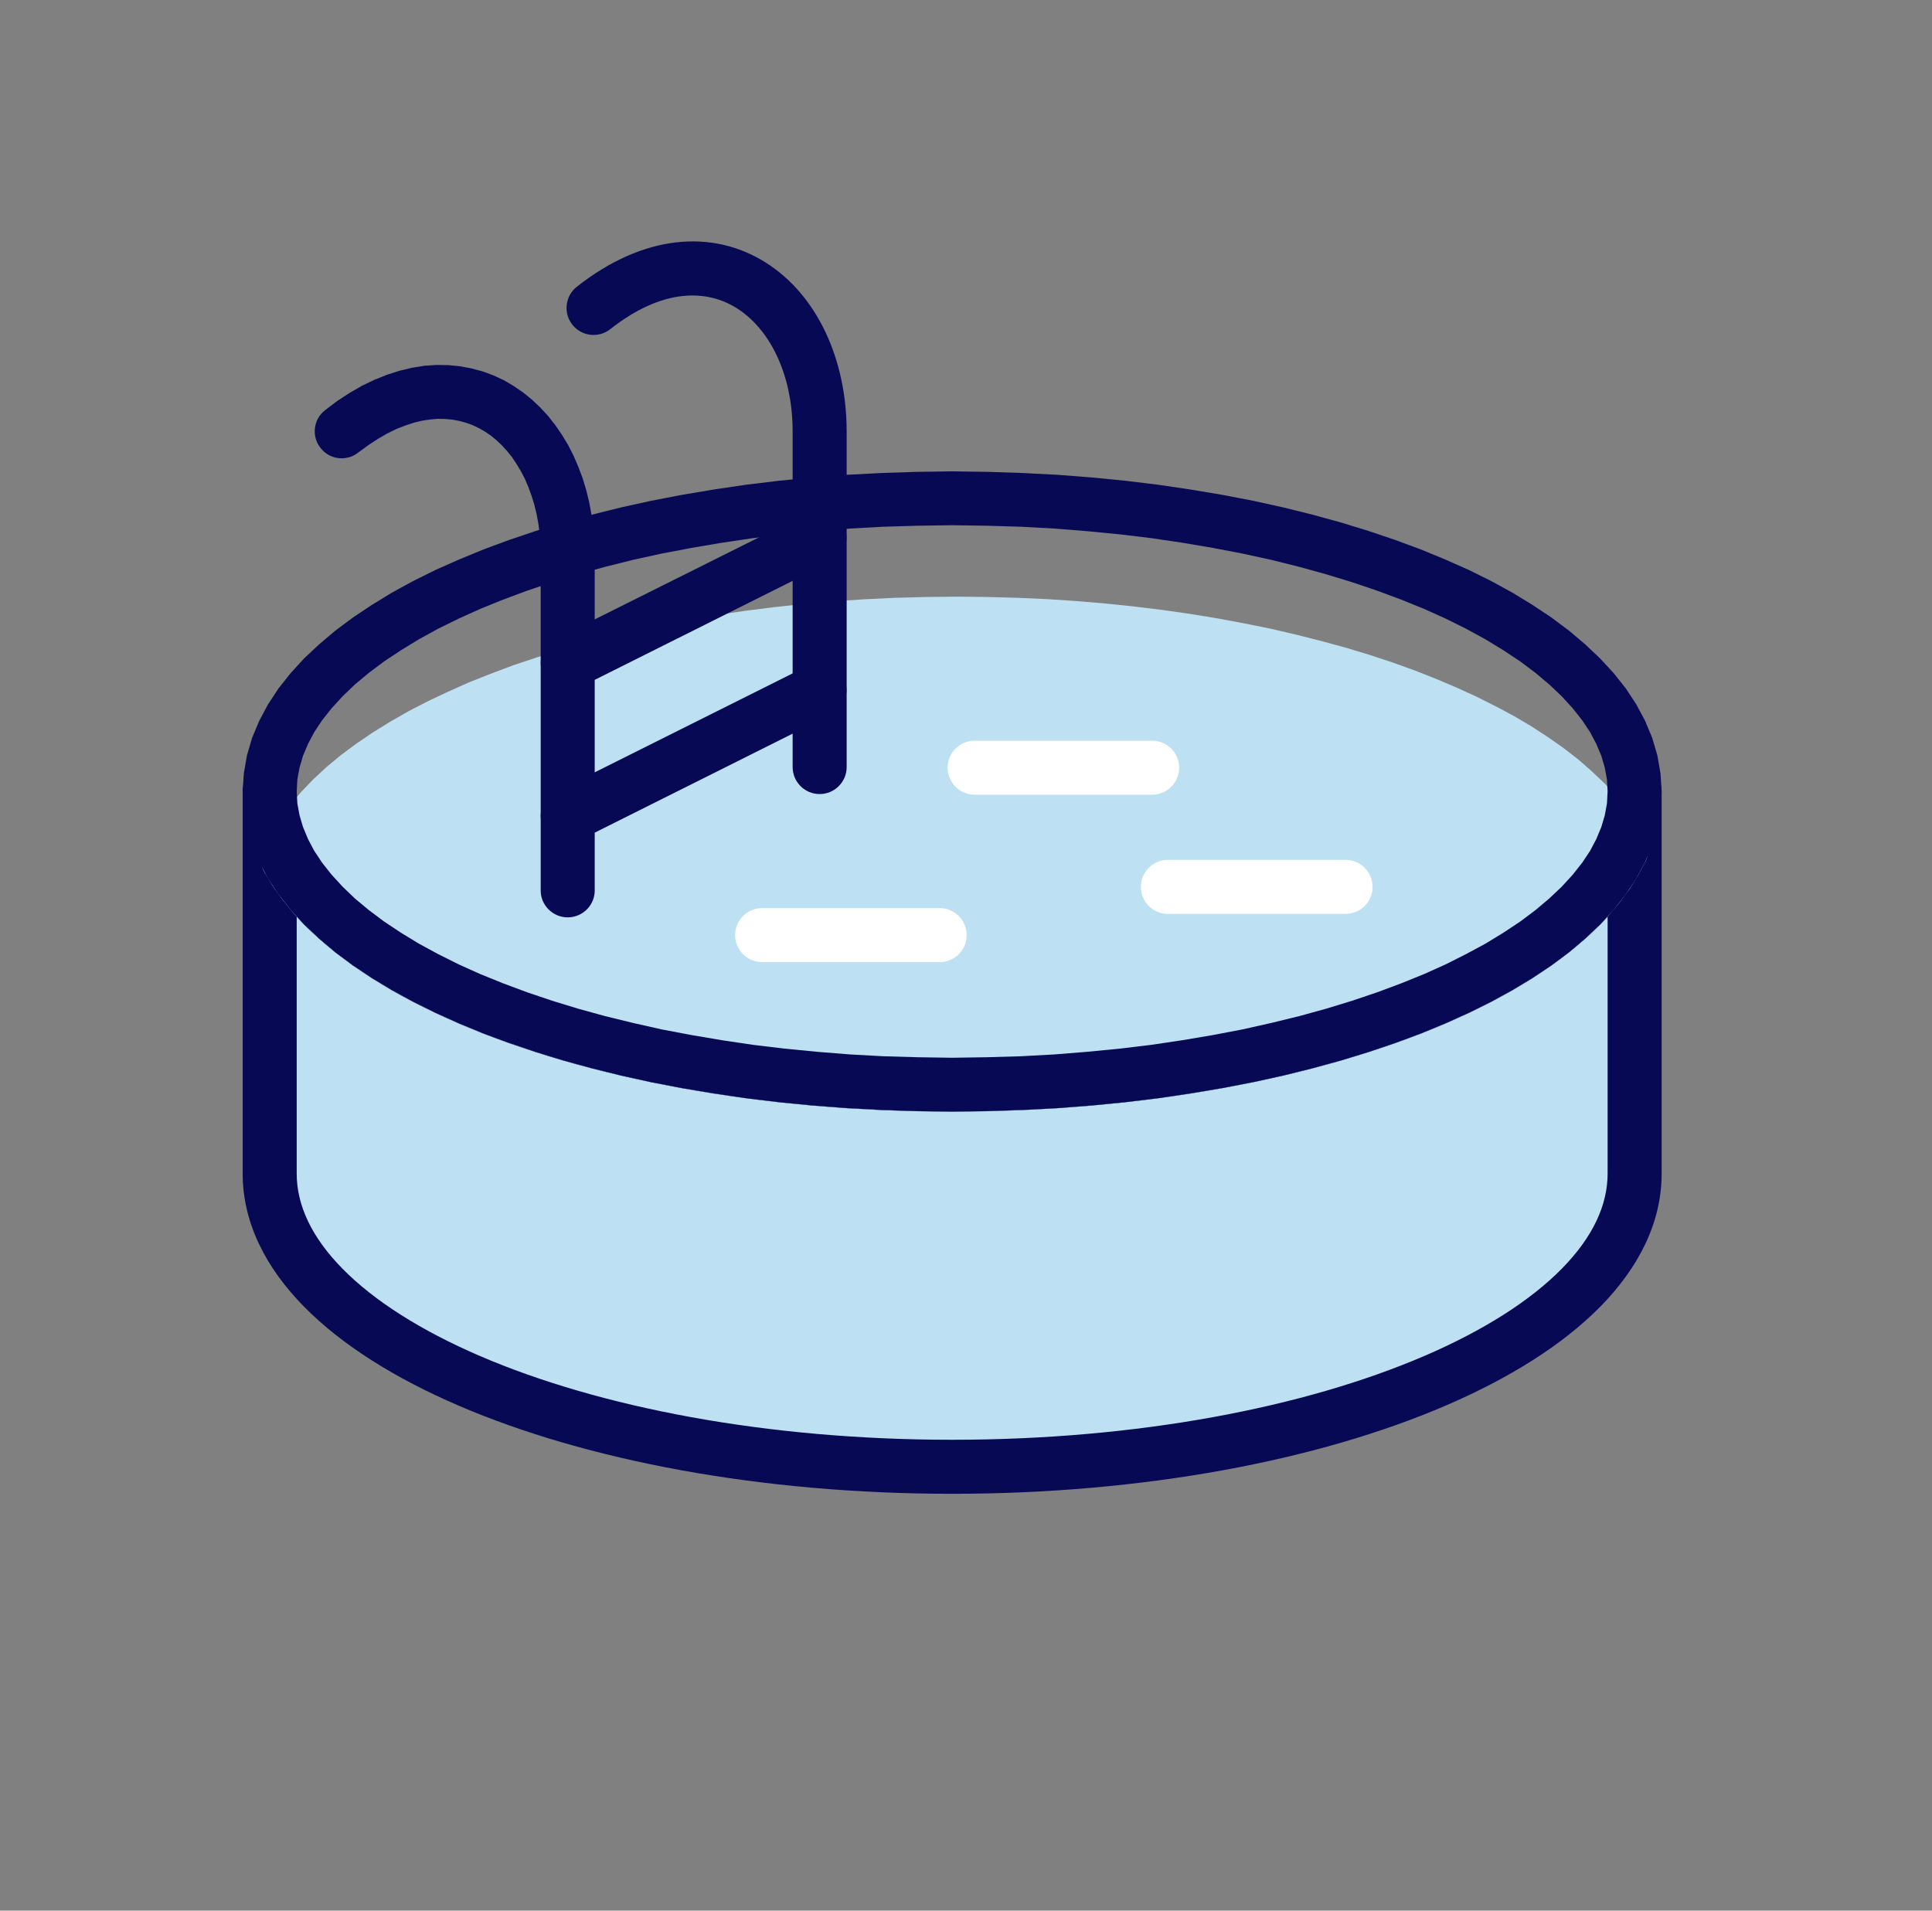
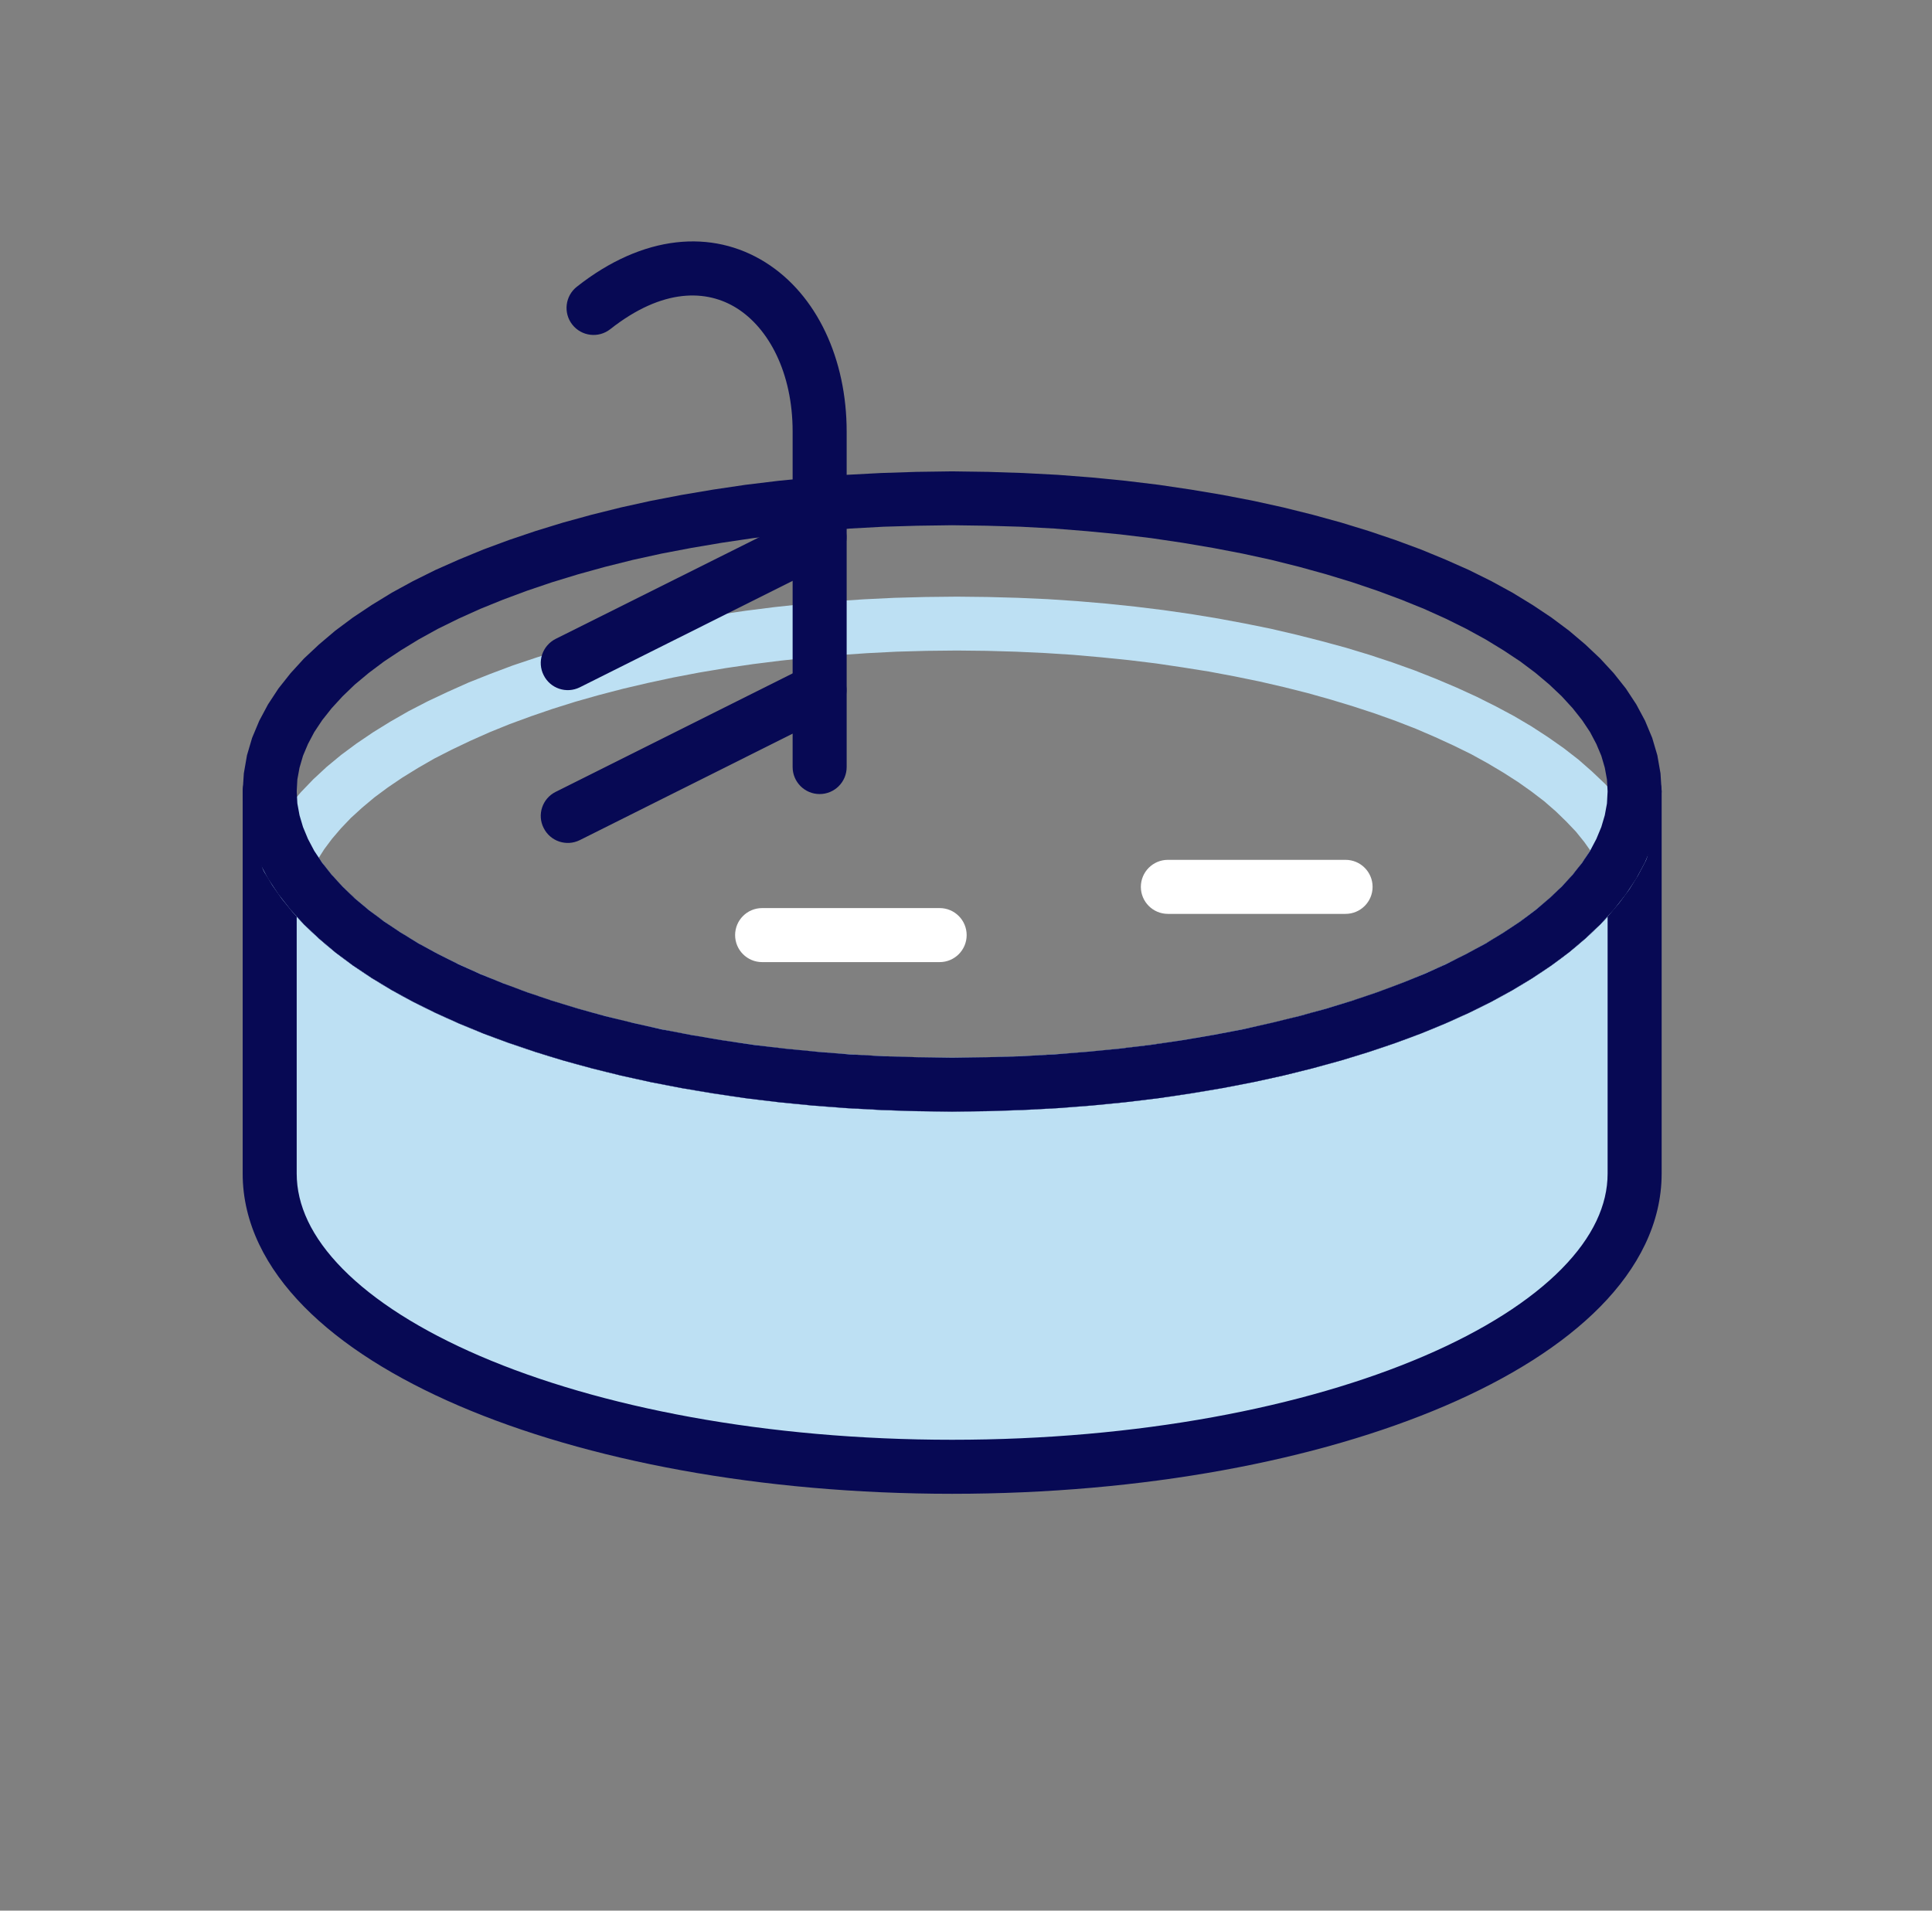
<svg xmlns="http://www.w3.org/2000/svg" width="91" height="90" viewBox="0 0 91 90" fill="none">
  <rect x="0" y="0" width="91" height="90" fill="#808080" stroke="none" />
  <g clip-path="url(#clip0_55_700)">
    <mask id="mask0_55_700" style="mask-type:luminance" maskUnits="userSpaceOnUse" x="0" y="0" width="91" height="90">
      <path d="M45.5 0C70.35 0 90.5 20.15 90.5 45C90.5 69.85 70.35 90 45.5 90C20.65 90 0.5 69.85 0.5 45C0.5 20.15 20.65 0 45.5 0Z" fill="white" />
    </mask>
    <g mask="url(#mask0_55_700)">
      <path fill-rule="evenodd" clip-rule="evenodd" d="M12.703 55.282C12.703 62.909 27.091 69.093 44.844 69.093C62.597 69.093 76.994 62.909 76.994 55.282V37.279C76.994 44.906 62.597 51.09 44.844 51.09C27.091 51.09 12.703 44.906 12.703 37.279V55.282Z" fill="#BDE0F3" />
      <path fill-rule="evenodd" clip-rule="evenodd" d="M12.703 36.006C13.405 36.006 13.975 36.576 13.975 37.279C13.975 38.757 14.666 40.27 16.135 41.762C17.609 43.259 19.805 44.666 22.618 45.875C28.241 48.291 36.098 49.817 44.844 49.817C53.59 49.817 61.449 48.291 67.074 45.875C69.889 44.666 72.086 43.259 73.56 41.762C75.029 40.27 75.721 38.756 75.721 37.279C75.721 36.576 76.291 36.006 76.994 36.006C77.697 36.006 78.266 36.576 78.266 37.279V55.282C78.266 57.618 77.159 59.738 75.374 61.551C73.594 63.358 71.082 64.927 68.079 66.217C62.067 68.799 53.851 70.365 44.844 70.365C35.837 70.365 27.623 68.799 21.613 66.217C18.611 64.927 16.1 63.358 14.321 61.55C12.537 59.738 11.43 57.618 11.43 55.282V37.279C11.43 36.576 12 36.006 12.703 36.006ZM13.975 43.182V55.282C13.975 56.76 14.666 58.273 16.135 59.765C17.609 61.263 19.805 62.669 22.618 63.879C28.241 66.295 36.098 67.82 44.844 67.82C53.59 67.82 61.449 66.295 67.074 63.878C69.889 62.669 72.086 61.262 73.56 59.765C75.029 58.273 75.721 56.76 75.721 55.282V43.181C75.609 43.305 75.493 43.427 75.374 43.547C73.594 45.355 71.082 46.924 68.079 48.214C62.067 50.796 53.851 52.362 44.844 52.362C35.837 52.362 27.623 50.796 21.613 48.214C18.611 46.923 16.1 45.354 14.321 43.547C14.203 43.427 14.087 43.305 13.975 43.182Z" fill="#070954" />
-       <path fill-rule="evenodd" clip-rule="evenodd" d="M13.553 40.456C16.887 46.554 29.636 51.09 44.844 51.09C60.427 51.09 73.41 46.327 76.361 40.011C73.028 33.914 60.287 29.378 45.071 29.378C29.495 29.378 16.505 34.133 13.553 40.456Z" fill="#BDE0F3" />
      <path d="M44.844 52.362L43.408 52.346L41.979 52.307L40.566 52.245L39.176 52.151L37.802 52.034L36.452 51.894L35.124 51.73L33.813 51.542L32.532 51.331L31.276 51.097L30.042 50.84L28.84 50.566L27.669 50.27L26.529 49.95L25.412 49.614L24.335 49.263L23.289 48.88L22.274 48.49L21.298 48.076L20.361 47.647L19.463 47.194L18.605 46.725L17.777 46.241L17.004 45.742L16.262 45.219L15.575 44.68L14.928 44.126L14.326 43.556L13.78 42.962L13.28 42.346L12.835 41.713L12.445 41.065L14.67 39.84L14.959 40.324L15.302 40.808L15.693 41.292L16.138 41.768L16.629 42.244L17.184 42.712L17.777 43.181L18.425 43.634L19.112 44.079L19.854 44.516L20.634 44.938L21.462 45.351L22.329 45.749L23.234 46.132L24.179 46.507L25.163 46.858L26.177 47.194L27.231 47.514L28.317 47.81L29.441 48.099L30.588 48.357L31.767 48.607L32.97 48.825L34.203 49.028L35.46 49.208L36.74 49.372L38.044 49.505L39.364 49.614L40.714 49.708L42.073 49.77L43.455 49.809L44.844 49.817V52.362ZM77.478 39.402L77.517 40.55L77.158 41.229L76.744 41.893L76.268 42.533L75.737 43.157L75.159 43.759L74.527 44.336L73.847 44.898L73.121 45.445L72.349 45.968L71.529 46.475L70.67 46.96L69.764 47.428L68.828 47.881L67.844 48.31L66.821 48.724L65.767 49.114L64.674 49.489L63.542 49.84L62.387 50.176L61.192 50.481L59.967 50.769L58.717 51.043L57.437 51.285L56.125 51.503L54.79 51.699L53.432 51.87L52.05 52.019L50.653 52.144L49.224 52.237L47.788 52.307L46.328 52.346L44.844 52.362V49.817L46.273 49.809L47.686 49.762L49.083 49.7L50.458 49.606L51.808 49.489L53.143 49.349L54.447 49.185L55.727 48.989L56.984 48.779L58.218 48.544L59.412 48.295L60.583 48.021L61.715 47.725L62.816 47.405L63.886 47.077L64.916 46.725L65.908 46.358L66.86 45.968L67.766 45.57L68.64 45.156L69.46 44.727L70.241 44.289L70.967 43.837L71.646 43.376L72.278 42.9L72.864 42.424L73.387 41.94L73.863 41.448L74.285 40.956L74.644 40.464L74.956 39.964L75.214 39.473L75.253 40.62L77.478 39.402ZM77.517 40.55L75.214 39.473C75.51 38.84 76.268 38.567 76.9 38.864C77.532 39.16 77.814 39.918 77.517 40.55ZM45.071 28.105L46.515 28.121L47.944 28.16L49.349 28.223L50.739 28.316L52.113 28.433L53.463 28.574L54.798 28.738L56.102 28.925L57.382 29.136L58.639 29.37L59.873 29.62L61.075 29.901L62.246 30.198L63.394 30.51L64.502 30.846L65.588 31.205L66.634 31.58L67.641 31.978L68.617 32.392L69.554 32.821L70.459 33.274L71.318 33.734L72.138 34.218L72.918 34.726L73.652 35.241L74.347 35.78L74.987 36.342L75.588 36.912L76.143 37.505L76.642 38.122L77.087 38.746L77.478 39.402L75.253 40.62L74.964 40.144L74.62 39.66L74.23 39.176L73.777 38.7L73.285 38.223L72.739 37.747L72.138 37.287L71.498 36.834L70.803 36.389L70.069 35.952L69.288 35.522L68.461 35.116L67.594 34.718L66.688 34.328L65.744 33.961L64.76 33.609L63.737 33.274L62.683 32.954L61.598 32.649L60.482 32.368L59.334 32.103L58.155 31.861L56.945 31.634L55.719 31.439L54.462 31.252L53.182 31.096L51.878 30.963L50.551 30.846L49.208 30.76L47.842 30.697L46.468 30.658L45.071 30.643V28.105ZM12.445 41.065L12.406 39.918L12.757 39.231L13.179 38.567L13.647 37.927L14.178 37.31L14.756 36.709L15.388 36.123L16.067 35.561L16.793 35.023L17.566 34.499L18.386 33.992L19.245 33.5L20.15 33.032L21.095 32.587L22.071 32.15L23.094 31.744L24.155 31.345L25.248 30.979L26.373 30.619L27.536 30.291L28.723 29.979L29.948 29.69L31.205 29.425L32.486 29.183L33.789 28.964L35.124 28.769L36.483 28.597L37.865 28.449L39.27 28.324L40.691 28.23L42.135 28.16L43.595 28.121L45.071 28.105V30.643L43.642 30.658L42.229 30.697L40.839 30.768L39.465 30.861L38.107 30.979L36.779 31.119L35.468 31.283L34.188 31.47L32.931 31.681L31.705 31.915L30.503 32.173L29.339 32.446L28.2 32.743L27.099 33.055L26.029 33.391L25.006 33.742L24.007 34.109L23.062 34.492L22.149 34.898L21.282 35.311L20.455 35.733L19.682 36.178L18.948 36.631L18.269 37.091L17.637 37.56L17.059 38.044L16.528 38.528L16.059 39.02L15.638 39.512L15.271 40.004L14.959 40.495L14.701 40.987L14.67 39.84L12.445 41.065ZM12.406 39.918L14.701 40.987C14.404 41.627 13.655 41.901 13.015 41.604C12.382 41.307 12.109 40.55 12.406 39.918Z" fill="#BDE0F3" />
      <path d="M11.43 37.279L11.485 36.428L11.633 35.577L11.875 34.757L12.211 33.953L12.624 33.18L13.116 32.431L13.686 31.712L14.319 31.018L15.029 30.354L15.794 29.706L16.622 29.089L17.512 28.496L18.456 27.918L19.456 27.372L20.509 26.849L21.618 26.357L22.774 25.881L23.976 25.436L25.225 25.014L26.521 24.616L27.856 24.249L29.238 23.905L30.651 23.593L32.111 23.312L33.594 23.062L35.117 22.836L36.67 22.648L38.255 22.492L39.871 22.367L41.503 22.281L43.166 22.227L44.844 22.203V24.741L43.22 24.764L41.62 24.811L40.035 24.897L38.481 25.022L36.951 25.17L35.46 25.35L33.992 25.568L32.564 25.81L31.166 26.076L29.816 26.372L28.504 26.7L27.231 27.052L26.006 27.426L24.827 27.825L23.695 28.246L22.617 28.683L21.595 29.144L20.627 29.62L19.721 30.12L18.878 30.635L18.089 31.158L17.371 31.697L16.715 32.243L16.138 32.798L15.622 33.36L15.177 33.922L14.803 34.484L14.506 35.046L14.272 35.6L14.108 36.162L14.006 36.717L13.975 37.279H11.43ZM44.844 52.362L43.166 52.339L41.503 52.284L39.871 52.198L38.255 52.073L36.67 51.917L35.117 51.73L33.594 51.503L32.111 51.254L30.651 50.972L29.238 50.66L27.856 50.317L26.521 49.95L25.225 49.552L23.976 49.13L22.774 48.685L21.618 48.209L20.509 47.709L19.456 47.186L18.456 46.639L17.512 46.07L16.622 45.476L15.794 44.859L15.029 44.212L14.319 43.548L13.686 42.853L13.116 42.127L12.624 41.385L12.211 40.612L11.875 39.808L11.633 38.989L11.485 38.138L11.43 37.279H13.975L14.006 37.849L14.108 38.403L14.272 38.957L14.506 39.52L14.803 40.082L15.177 40.644L15.622 41.206L16.138 41.768L16.715 42.322L17.371 42.869L18.089 43.407L18.878 43.931L19.721 44.446L20.627 44.938L21.595 45.422L22.617 45.882L23.695 46.319L24.827 46.741L26.006 47.139L27.231 47.514L28.504 47.865L29.816 48.185L31.166 48.49L32.564 48.755L33.992 48.997L35.46 49.216L36.951 49.395L38.481 49.544L40.035 49.669L41.62 49.755L43.22 49.801L44.844 49.825V52.362ZM78.266 37.279L78.212 38.138L78.063 38.989L77.821 39.808L77.486 40.612L77.072 41.385L76.58 42.127L76.01 42.853L75.37 43.548L74.667 44.212L73.902 44.859L73.075 45.476L72.185 46.07L71.24 46.639L70.241 47.186L69.187 47.709L68.078 48.209L66.923 48.685L65.72 49.13L64.471 49.552L63.175 49.95L61.84 50.317L60.458 50.66L59.045 50.972L57.585 51.254L56.094 51.503L54.572 51.73L53.018 51.917L51.441 52.073L49.825 52.198L48.186 52.284L46.531 52.339L44.844 52.362V49.825L46.476 49.801L48.076 49.755L49.661 49.669L51.215 49.544L52.745 49.395L54.236 49.216L55.704 48.997L57.133 48.755L58.522 48.49L59.881 48.185L61.192 47.865L62.465 47.514L63.691 47.139L64.869 46.741L66.001 46.319L67.079 45.882L68.102 45.422L69.062 44.938L69.975 44.446L70.818 43.931L71.607 43.407L72.325 42.869L72.973 42.322L73.559 41.768L74.074 41.206L74.519 40.644L74.894 40.082L75.19 39.52L75.424 38.957L75.588 38.403L75.69 37.849L75.721 37.279H78.266ZM44.844 22.203L46.531 22.227L48.186 22.281L49.825 22.367L51.441 22.492L53.018 22.648L54.572 22.836L56.094 23.062L57.585 23.312L59.045 23.593L60.458 23.905L61.84 24.249L63.175 24.616L64.471 25.014L65.72 25.436L66.923 25.881L68.078 26.357L69.187 26.849L70.241 27.372L71.24 27.918L72.185 28.496L73.075 29.089L73.902 29.706L74.667 30.354L75.37 31.018L76.01 31.712L76.58 32.431L77.072 33.18L77.486 33.953L77.821 34.757L78.063 35.577L78.212 36.428L78.266 37.279H75.721L75.69 36.717L75.588 36.162L75.424 35.6L75.19 35.046L74.894 34.484L74.519 33.922L74.074 33.36L73.559 32.798L72.973 32.243L72.325 31.697L71.607 31.158L70.818 30.635L69.975 30.12L69.062 29.62L68.102 29.144L67.079 28.683L66.001 28.246L64.869 27.825L63.691 27.426L62.465 27.052L61.192 26.7L59.881 26.372L58.522 26.076L57.133 25.81L55.704 25.568L54.236 25.35L52.745 25.17L51.215 25.022L49.661 24.897L48.076 24.811L46.476 24.764L44.844 24.741V22.203Z" fill="#070954" />
      <path fill-rule="evenodd" clip-rule="evenodd" d="M36.062 12.365C38.489 13.893 39.879 16.926 39.879 20.33V36.131C39.879 36.834 39.309 37.404 38.606 37.404C37.904 37.404 37.334 36.834 37.334 36.131V20.33C37.334 17.55 36.203 15.461 34.706 14.519C33.303 13.635 31.229 13.547 28.745 15.505C28.193 15.94 27.393 15.845 26.958 15.293C26.523 14.741 26.618 13.941 27.17 13.506C30.292 11.045 33.542 10.778 36.062 12.365Z" fill="#070954" />
-       <path d="M25.467 41.947H28.012C28.012 42.642 27.442 43.212 26.74 43.212C26.037 43.212 25.467 42.642 25.467 41.947ZM25.467 26.146H28.012V41.947H25.467V26.146ZM15.31 19.323L15.888 18.885L16.473 18.503L17.059 18.167L17.644 17.886L18.23 17.652L18.815 17.465L19.401 17.324L19.979 17.23L20.549 17.191L21.119 17.199L21.673 17.254L22.212 17.355L22.735 17.496L23.242 17.683L23.734 17.91L24.195 18.183L24.64 18.487L25.053 18.823L25.451 19.198L25.818 19.596L26.154 20.025L26.466 20.478L26.755 20.954L27.013 21.462L27.239 21.985L27.442 22.523L27.614 23.093L27.755 23.671L27.864 24.264L27.95 24.881L27.997 25.506L28.012 26.146H25.467L25.459 25.631L25.42 25.139L25.358 24.663L25.272 24.202L25.163 23.757L25.03 23.335L24.881 22.929L24.718 22.547L24.53 22.188L24.327 21.852L24.116 21.532L23.882 21.243L23.64 20.978L23.383 20.736L23.117 20.517L22.844 20.33L22.555 20.166L22.258 20.025L21.954 19.916L21.642 19.83L21.314 19.768L20.978 19.736L20.627 19.729L20.267 19.76L19.893 19.814L19.502 19.908L19.096 20.041L18.675 20.205L18.245 20.416L17.8 20.673L17.348 20.97L16.879 21.313L15.31 19.323ZM15.31 19.323L16.879 21.313C16.333 21.751 15.529 21.657 15.099 21.103C14.662 20.556 14.756 19.752 15.31 19.323Z" fill="#070954" />
      <path d="M39.169 33.641L38.036 31.369C38.661 31.057 39.426 31.314 39.738 31.939C40.051 32.563 39.801 33.328 39.169 33.641ZM27.309 39.574L26.17 37.302L38.036 31.369L39.169 33.641L27.309 39.574ZM26.17 37.302L27.309 39.574C26.677 39.886 25.92 39.629 25.608 39.004C25.288 38.38 25.545 37.614 26.17 37.302Z" fill="#070954" />
      <path d="M39.169 26.443L38.036 24.171C38.661 23.858 39.426 24.108 39.738 24.741C40.051 25.365 39.801 26.13 39.169 26.443ZM27.309 32.376L26.17 30.096L38.036 24.171L39.169 26.443L27.309 32.376ZM26.17 30.096L27.309 32.376C26.677 32.688 25.92 32.431 25.608 31.806C25.288 31.174 25.545 30.416 26.17 30.096Z" fill="#070954" />
-       <path fill-rule="evenodd" clip-rule="evenodd" d="M44.633 36.162C44.633 35.46 45.203 34.89 45.906 34.89H54.267C54.97 34.89 55.54 35.46 55.54 36.162C55.54 36.865 54.97 37.435 54.267 37.435H45.906C45.203 37.435 44.633 36.865 44.633 36.162Z" fill="white" />
      <path fill-rule="evenodd" clip-rule="evenodd" d="M53.736 41.776C53.736 41.073 54.306 40.503 55.009 40.503H63.378C64.081 40.503 64.651 41.073 64.651 41.776C64.651 42.478 64.081 43.048 63.378 43.048H55.009C54.306 43.048 53.736 42.478 53.736 41.776Z" fill="white" />
      <path fill-rule="evenodd" clip-rule="evenodd" d="M34.625 44.048C34.625 43.345 35.194 42.775 35.897 42.775H44.259C44.962 42.775 45.531 43.345 45.531 44.048C45.531 44.75 44.962 45.32 44.259 45.32H35.897C35.194 45.32 34.625 44.75 34.625 44.048Z" fill="white" />
    </g>
  </g>
  <defs>
    <clipPath id="clip0_55_700">
      <rect width="90" height="90" fill="white" transform="translate(0.5)" />
    </clipPath>
  </defs>
</svg>